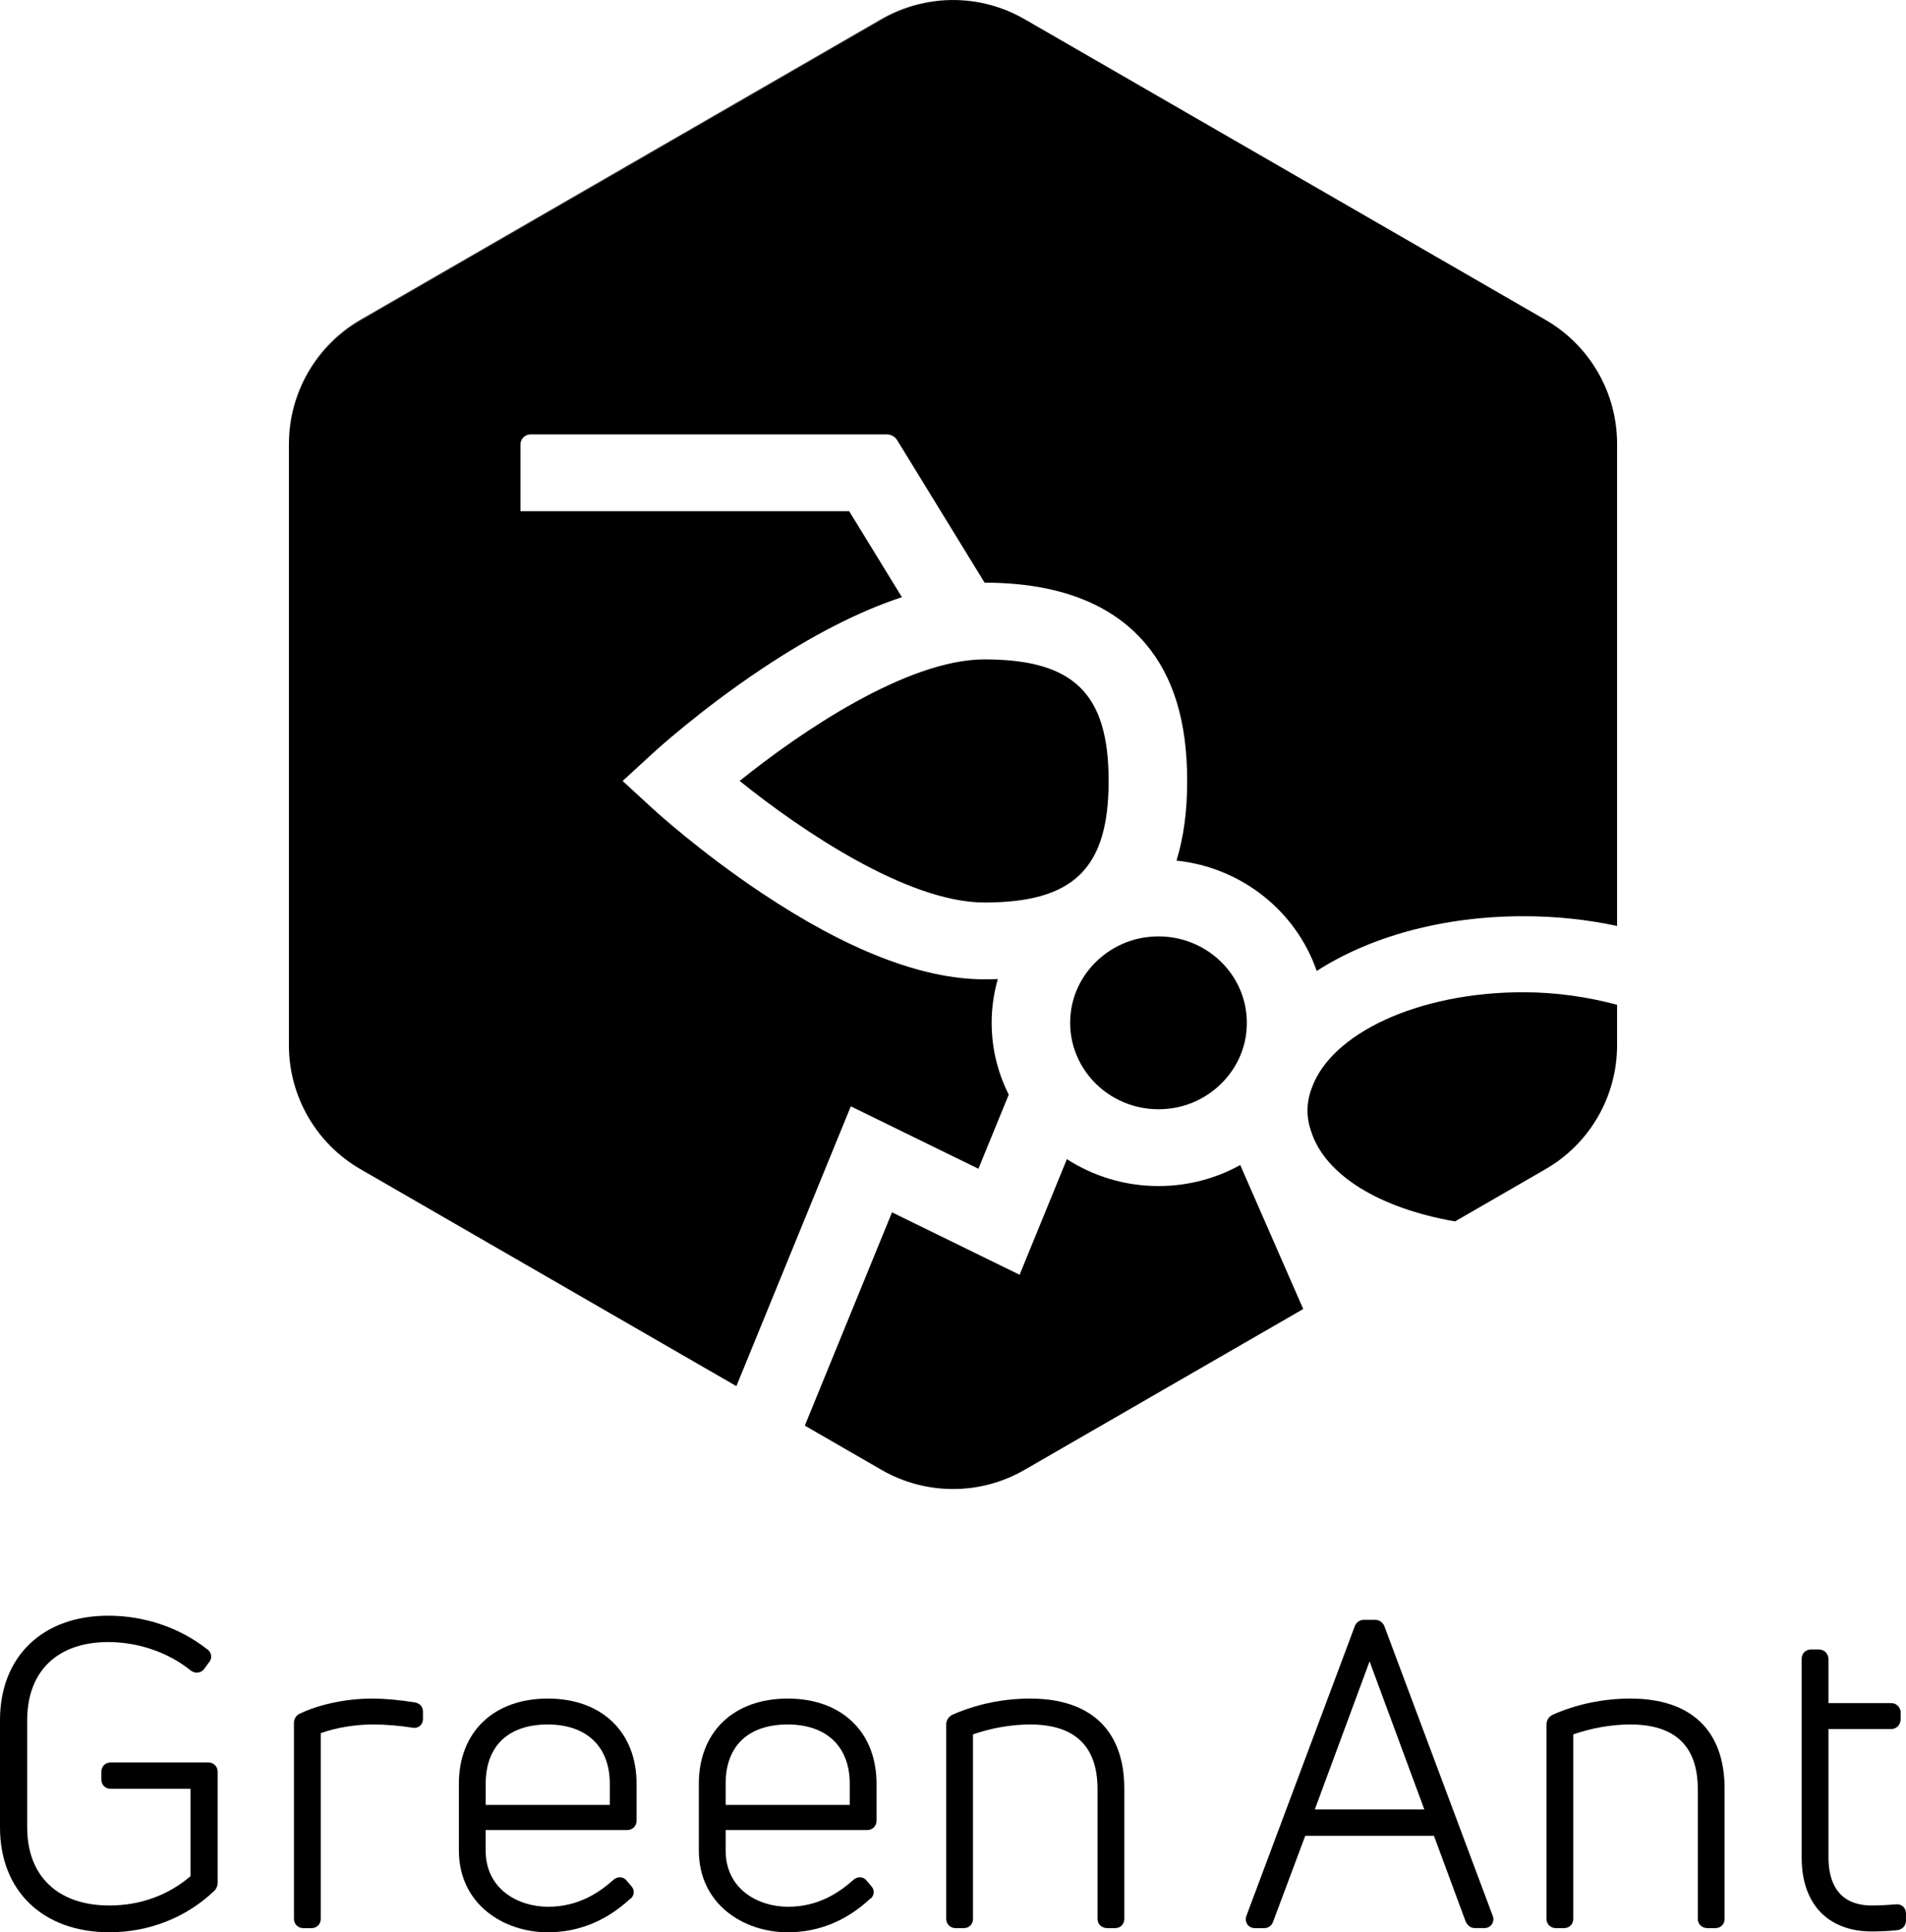
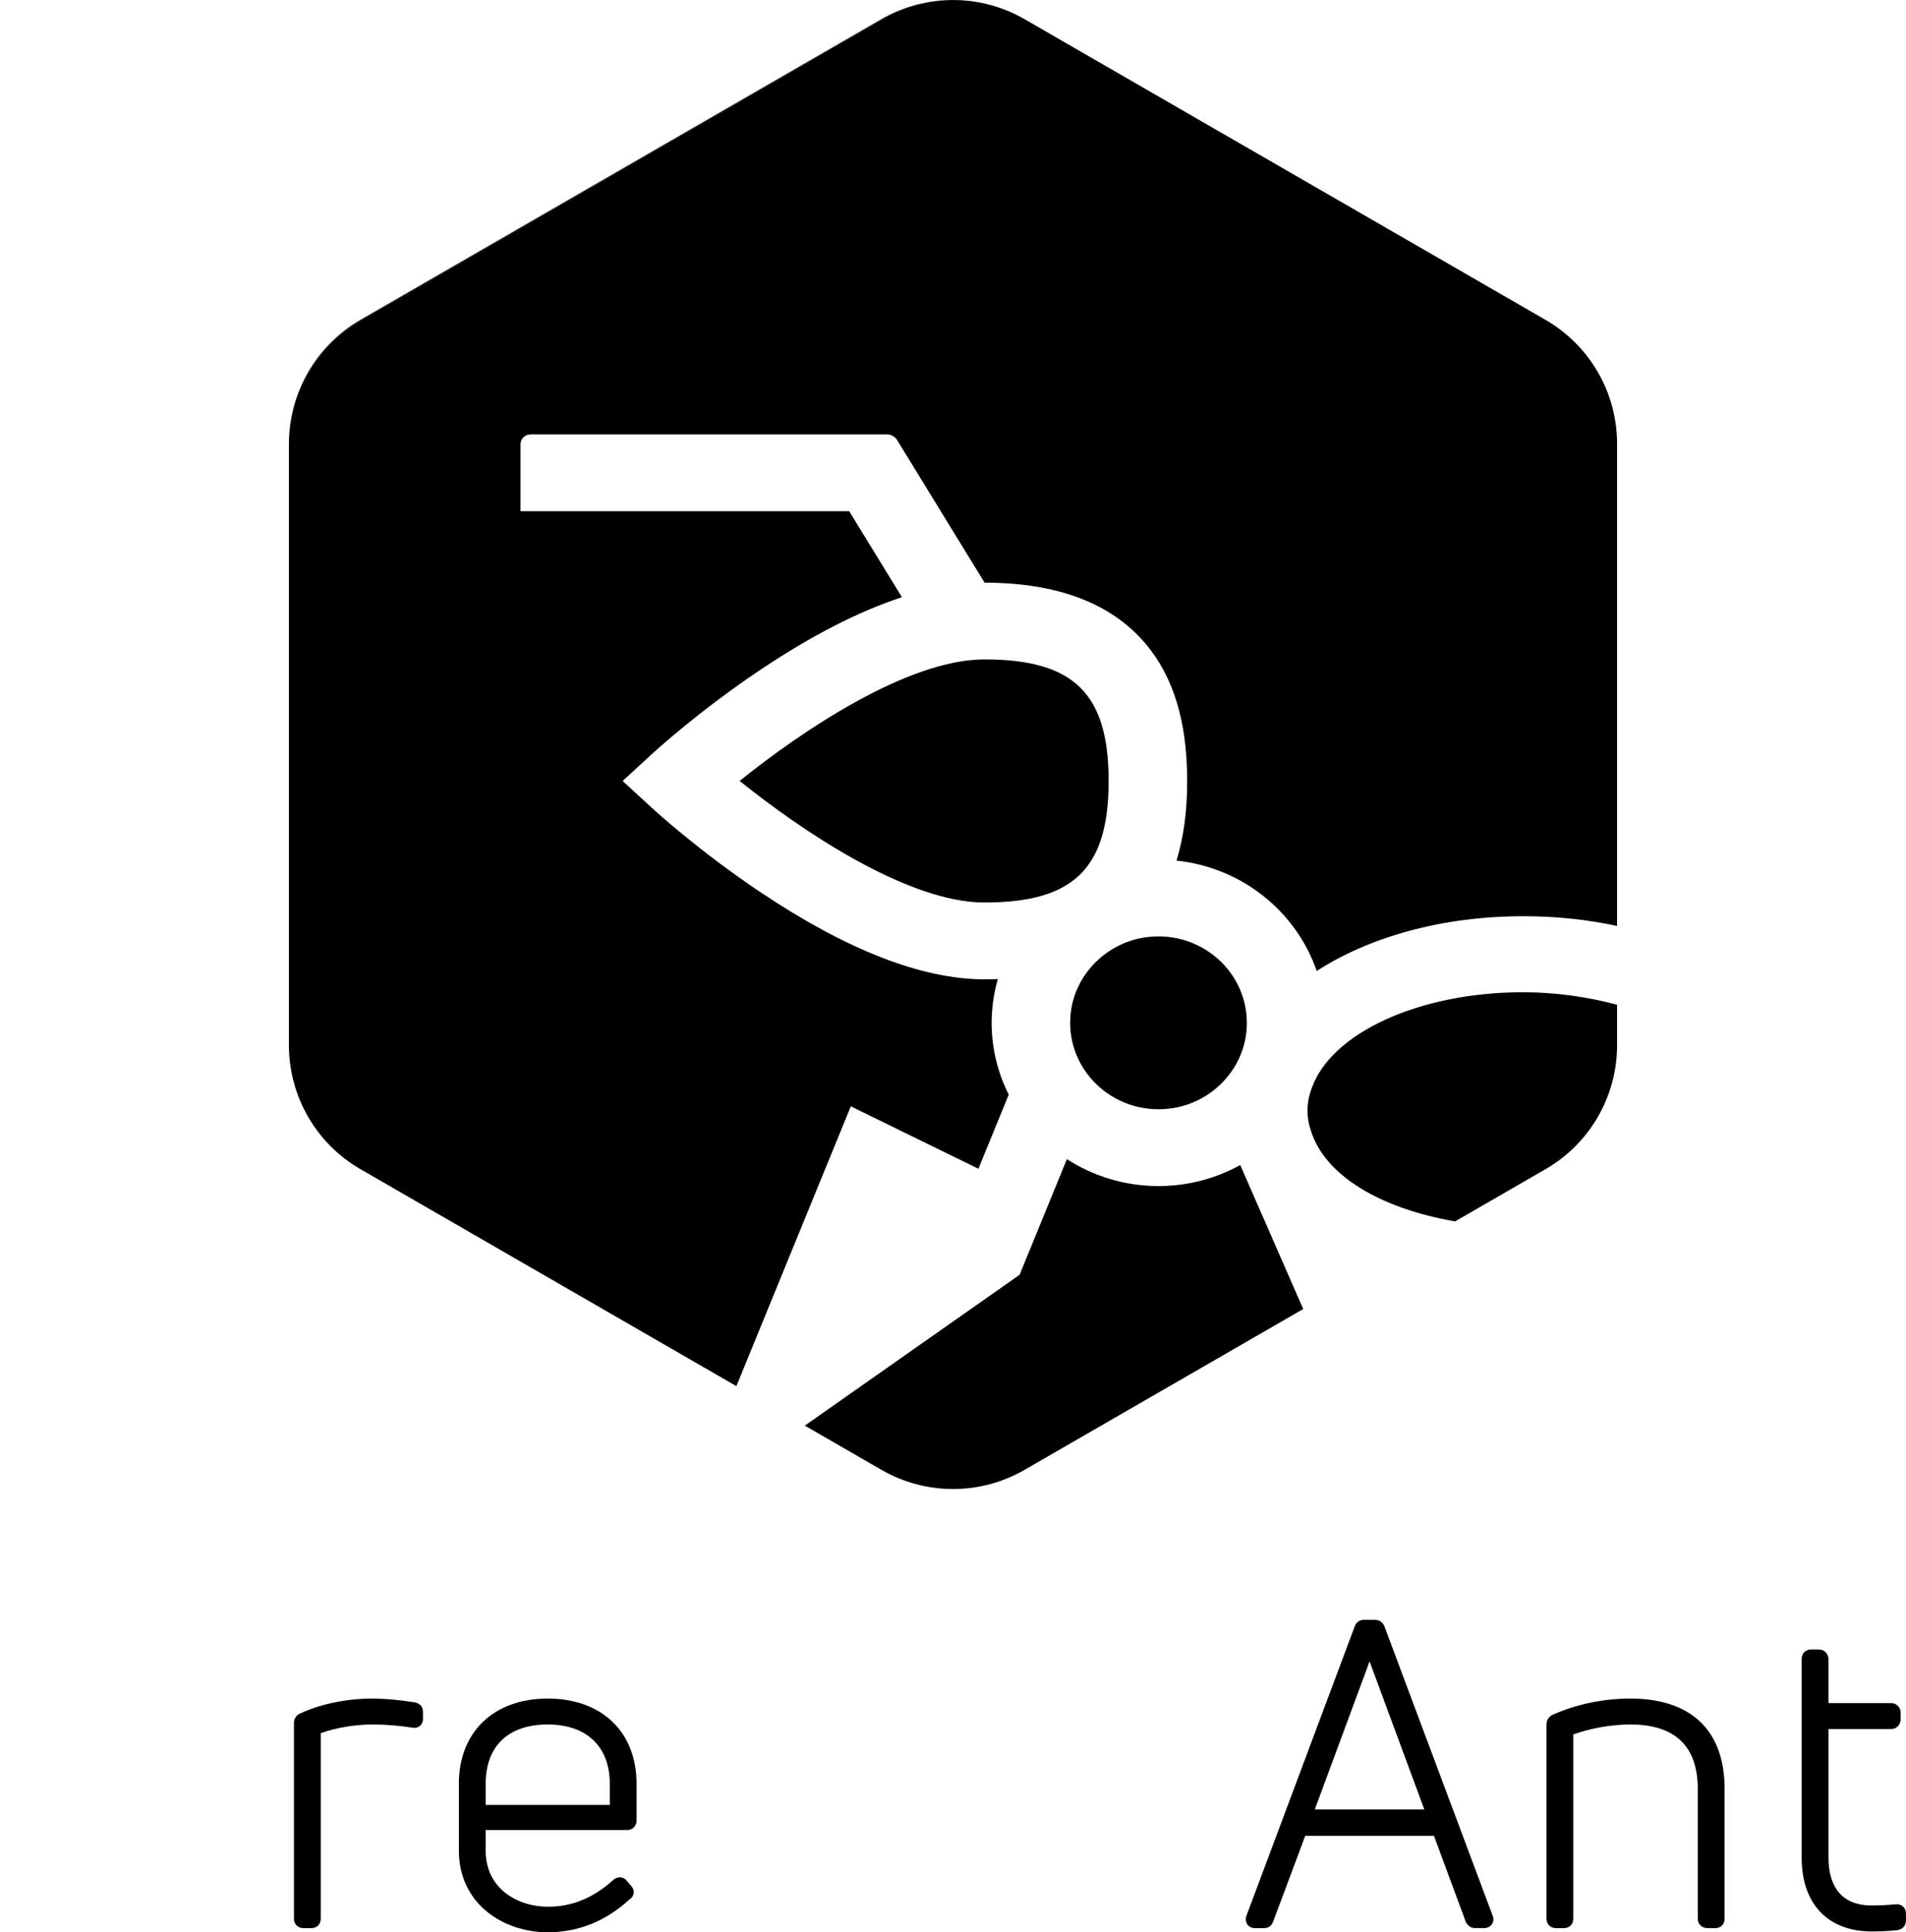
<svg xmlns="http://www.w3.org/2000/svg" width="75" height="76" viewBox="0 0 75 76" fill="none">
  <g clip-path="url(#clip0_1620:1386)">
    <path d="M14.183 12.611L34.738 0.75C35.498 0.312 36.335 0.065 37.181 0.008C36.317 0.058 35.461 0.304 34.685 0.751L14.183 12.58C12.442 13.585 11.369 15.443 11.369 17.453V17.482C11.369 15.473 12.442 13.616 14.183 12.611Z" fill="black" />
    <path d="M51.62 42.789C51.512 43.067 51.449 43.366 51.449 43.682C51.449 43.975 51.504 44.252 51.597 44.513C52.154 46.228 54.287 47.525 57.255 48.041L60.816 45.986C62.558 44.981 63.631 43.124 63.631 41.113V39.52C62.513 39.22 61.259 39.027 59.932 39.027C55.812 39.027 52.381 40.646 51.62 42.789Z" fill="black" />
-     <path d="M45.587 46.65C44.257 46.65 43.017 46.26 41.981 45.592L40.121 50.14L35.1 47.684L31.669 56.073L34.686 57.813C36.428 58.818 38.574 58.818 40.315 57.813L51.281 51.487L48.803 45.824C47.851 46.35 46.754 46.65 45.587 46.65Z" fill="black" />
+     <path d="M45.587 46.65C44.257 46.65 43.017 46.26 41.981 45.592L40.121 50.14L31.669 56.073L34.686 57.813C36.428 58.818 38.574 58.818 40.315 57.813L51.281 51.487L48.803 45.824C47.851 46.35 46.754 46.65 45.587 46.65Z" fill="black" />
    <path d="M43.624 30.716C43.624 27.276 42.253 25.936 38.736 25.936C35.697 25.936 31.501 28.786 29.105 30.716C31.504 32.646 35.704 35.498 38.736 35.498C42.254 35.498 43.624 34.157 43.624 30.716Z" fill="black" />
    <path d="M45.134 36.859C43.586 37.052 42.336 38.275 42.139 39.787C41.85 42.008 43.769 43.884 46.039 43.602C47.587 43.409 48.837 42.188 49.034 40.674C49.324 38.453 47.405 36.576 45.134 36.859Z" fill="black" />
    <path d="M14.183 45.986L28.976 54.52L33.479 43.515L38.5 45.97L39.693 43.055C39.264 42.202 39.021 41.243 39.021 40.23C39.021 39.634 39.107 39.057 39.264 38.509C39.09 38.515 38.914 38.519 38.736 38.519C36.29 38.519 33.334 37.372 29.949 35.109C27.525 33.49 25.772 31.886 25.698 31.818L24.5 30.718L25.698 29.617C25.772 29.55 27.525 27.945 29.949 26.326C31.952 24.988 33.805 24.041 35.49 23.489L33.415 20.107H20.48V17.476C20.48 17.261 20.659 17.086 20.879 17.086H34.892C35.061 17.086 35.217 17.172 35.304 17.314L38.743 22.918C41.594 22.919 43.721 23.723 45.066 25.306C46.176 26.611 46.715 28.383 46.715 30.719C46.715 31.904 46.576 32.942 46.294 33.85C48.874 34.12 51.01 35.86 51.812 38.191C53.889 36.852 56.747 36.037 59.947 36.037C61.24 36.037 62.477 36.172 63.631 36.42V17.455C63.631 15.444 62.559 13.588 60.817 12.582L40.314 0.753C39.348 0.196 38.257 -0.052 37.18 0.01C36.334 0.066 35.497 0.312 34.737 0.751L14.183 12.611C12.442 13.616 11.369 15.473 11.369 17.484V41.114C11.369 43.123 12.442 44.981 14.183 45.986Z" fill="black" />
-     <path d="M8.2 69.321H4.355C4.144 69.321 3.99 69.475 3.99 69.686V69.994C3.99 70.205 4.144 70.358 4.355 70.358H7.495V73.796C6.614 74.549 5.514 74.947 4.307 74.947C2.281 74.947 1.07 73.799 1.07 71.874V67.658C1.07 65.734 2.261 64.586 4.258 64.586C5.445 64.586 6.631 64.995 7.513 65.71L7.563 65.743C7.744 65.833 7.941 65.784 8.044 65.629L8.213 65.398C8.289 65.314 8.322 65.205 8.305 65.1C8.288 65 8.229 64.914 8.14 64.859C7.06 64.015 5.683 63.549 4.259 63.549C1.671 63.549 0 65.162 0 67.658V71.874C0 74.38 1.691 76 4.307 76C5.867 76 7.333 75.421 8.438 74.366C8.519 74.286 8.565 74.169 8.565 74.046V69.686C8.565 69.482 8.405 69.321 8.2 69.321Z" fill="black" />
    <path d="M16.321 66.957C15.679 66.857 15.13 66.808 14.641 66.808C13.643 66.808 12.585 67.028 11.811 67.396C11.666 67.454 11.567 67.599 11.567 67.757V75.474C11.567 75.678 11.728 75.838 11.932 75.838H12.256C12.467 75.838 12.621 75.685 12.621 75.474V68.168C13.237 67.951 13.974 67.828 14.674 67.828C15.173 67.828 15.725 67.873 16.228 67.954C16.334 67.976 16.435 67.955 16.514 67.893C16.562 67.855 16.643 67.768 16.643 67.61V67.334C16.645 67.136 16.532 66.999 16.321 66.957Z" fill="black" />
    <path d="M21.553 66.808C19.43 66.808 18.057 68.122 18.057 70.156V72.783C18.057 74.895 19.816 76.001 21.553 76.001C22.756 76.001 23.841 75.564 24.779 74.701C24.892 74.629 24.924 74.529 24.934 74.473C24.944 74.411 24.944 74.292 24.834 74.176L24.668 73.981C24.552 73.824 24.35 73.792 24.179 73.906L24.148 73.93C23.636 74.387 22.812 74.997 21.569 74.997C20.385 74.997 19.11 74.304 19.11 72.783V71.98H24.683C24.888 71.98 25.048 71.819 25.048 71.615V70.156C25.049 68.122 23.677 66.808 21.553 66.808ZM21.553 67.828C23.082 67.828 23.995 68.698 23.995 70.156V70.992H19.112V70.156C19.112 68.677 20.002 67.828 21.553 67.828Z" fill="black" />
-     <path d="M30.995 66.808C28.872 66.808 27.499 68.122 27.499 70.156V72.783C27.499 74.895 29.258 76.001 30.995 76.001C32.198 76.001 33.283 75.564 34.221 74.701C34.334 74.629 34.366 74.529 34.376 74.473C34.386 74.411 34.386 74.292 34.276 74.176L34.111 73.981C33.996 73.824 33.793 73.792 33.623 73.906L33.592 73.93C33.079 74.387 32.255 74.997 31.012 74.997C29.828 74.997 28.554 74.304 28.554 72.783V71.98H34.127C34.331 71.98 34.491 71.819 34.491 71.615V70.156C34.49 68.122 33.119 66.808 30.995 66.808ZM30.995 67.828C32.524 67.828 33.437 68.698 33.437 70.156V70.992H28.554V70.156C28.552 68.677 29.442 67.828 30.995 67.828Z" fill="black" />
-     <path d="M40.534 66.808C39.472 66.808 38.413 67.029 37.473 67.447L37.433 67.468C37.308 67.551 37.233 67.683 37.233 67.82V75.474C37.233 75.678 37.394 75.838 37.598 75.838H37.922C38.133 75.838 38.287 75.685 38.287 75.474V68.218C38.993 67.969 39.802 67.828 40.534 67.828C42.294 67.828 43.187 68.683 43.187 70.365V75.474C43.187 75.682 43.35 75.838 43.568 75.838H43.877C44.088 75.838 44.241 75.685 44.241 75.474V70.35C44.241 68.066 42.925 66.808 40.534 66.808Z" fill="black" />
    <path d="M54.479 63.975C54.427 63.821 54.276 63.711 54.111 63.711H53.657C53.504 63.711 53.357 63.822 53.309 63.966L49.042 75.364L49.034 75.392C49.006 75.505 49.028 75.619 49.094 75.706C49.161 75.79 49.262 75.838 49.375 75.838H49.748C49.91 75.838 50.045 75.737 50.096 75.584L51.361 72.206H56.425L57.674 75.582L57.702 75.637C57.791 75.769 57.903 75.837 58.038 75.837H58.411C58.523 75.837 58.626 75.789 58.69 75.704C58.758 75.619 58.78 75.505 58.751 75.391L54.479 63.975ZM51.737 71.169L53.892 65.347L56.046 71.169H51.737Z" fill="black" />
    <path d="M64.154 66.808C63.092 66.808 62.033 67.029 61.093 67.447L61.053 67.468C60.928 67.551 60.853 67.683 60.853 67.82V75.474C60.853 75.678 61.014 75.838 61.218 75.838H61.542C61.753 75.838 61.907 75.685 61.907 75.474V68.218C62.614 67.969 63.422 67.828 64.154 67.828C65.914 67.828 66.807 68.683 66.807 70.365V75.474C66.807 75.682 66.97 75.838 67.188 75.838H67.497C67.708 75.838 67.861 75.685 67.861 75.474V70.35C67.861 68.066 66.545 66.808 64.154 66.808Z" fill="black" />
    <path d="M74.635 74.898L74.609 74.9C74.283 74.932 73.89 74.947 73.662 74.947C72.247 74.947 71.95 73.92 71.95 73.059V68.007H74.424C74.625 68.007 74.789 67.837 74.789 67.627V67.351C74.789 67.154 74.621 66.987 74.424 66.987H71.95V65.243L71.942 65.179C71.895 64.992 71.756 64.879 71.569 64.879H71.26C71.049 64.879 70.895 65.032 70.895 65.243V73.074C70.895 74.887 71.929 75.969 73.661 75.969C73.878 75.969 74.333 75.954 74.662 75.918L74.699 75.911C74.886 75.865 74.999 75.726 74.999 75.538V75.263C75 75.052 74.847 74.898 74.635 74.898Z" fill="black" />
  </g>
  <defs>
    <clipPath id="clip0_1620:1386">
      <rect width="75" height="76" fill="white" />
    </clipPath>
  </defs>
</svg>